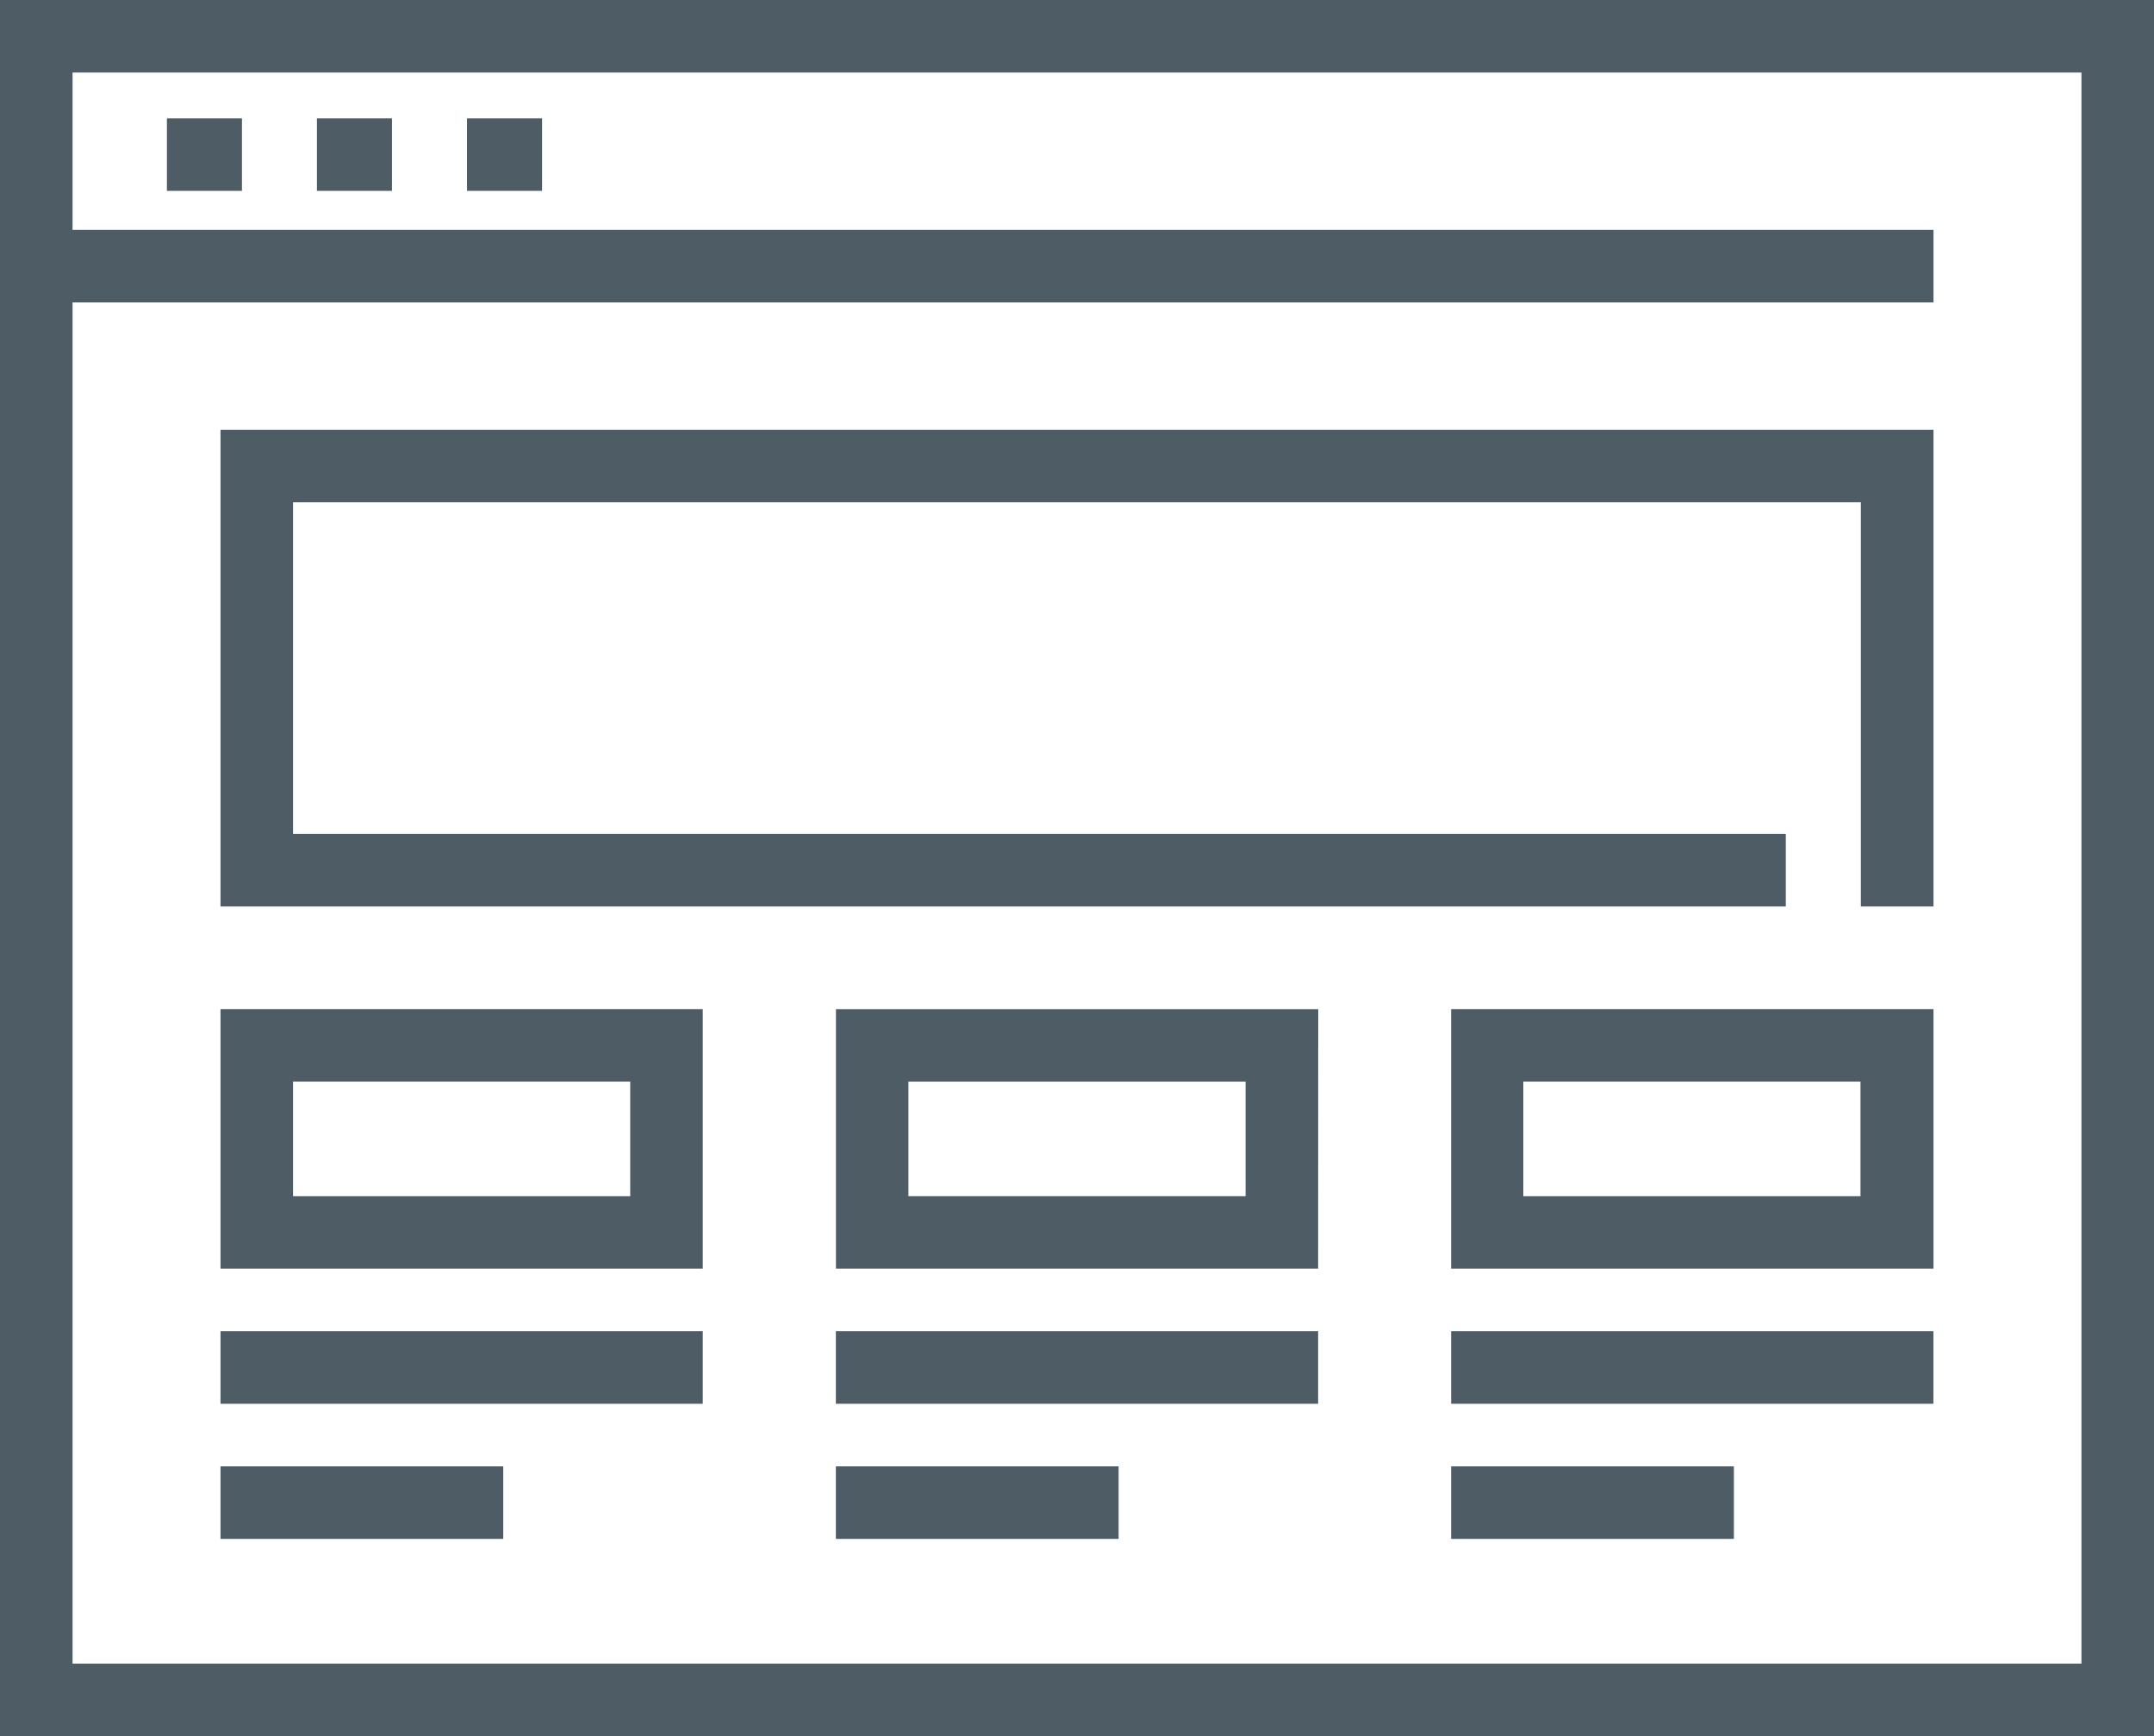
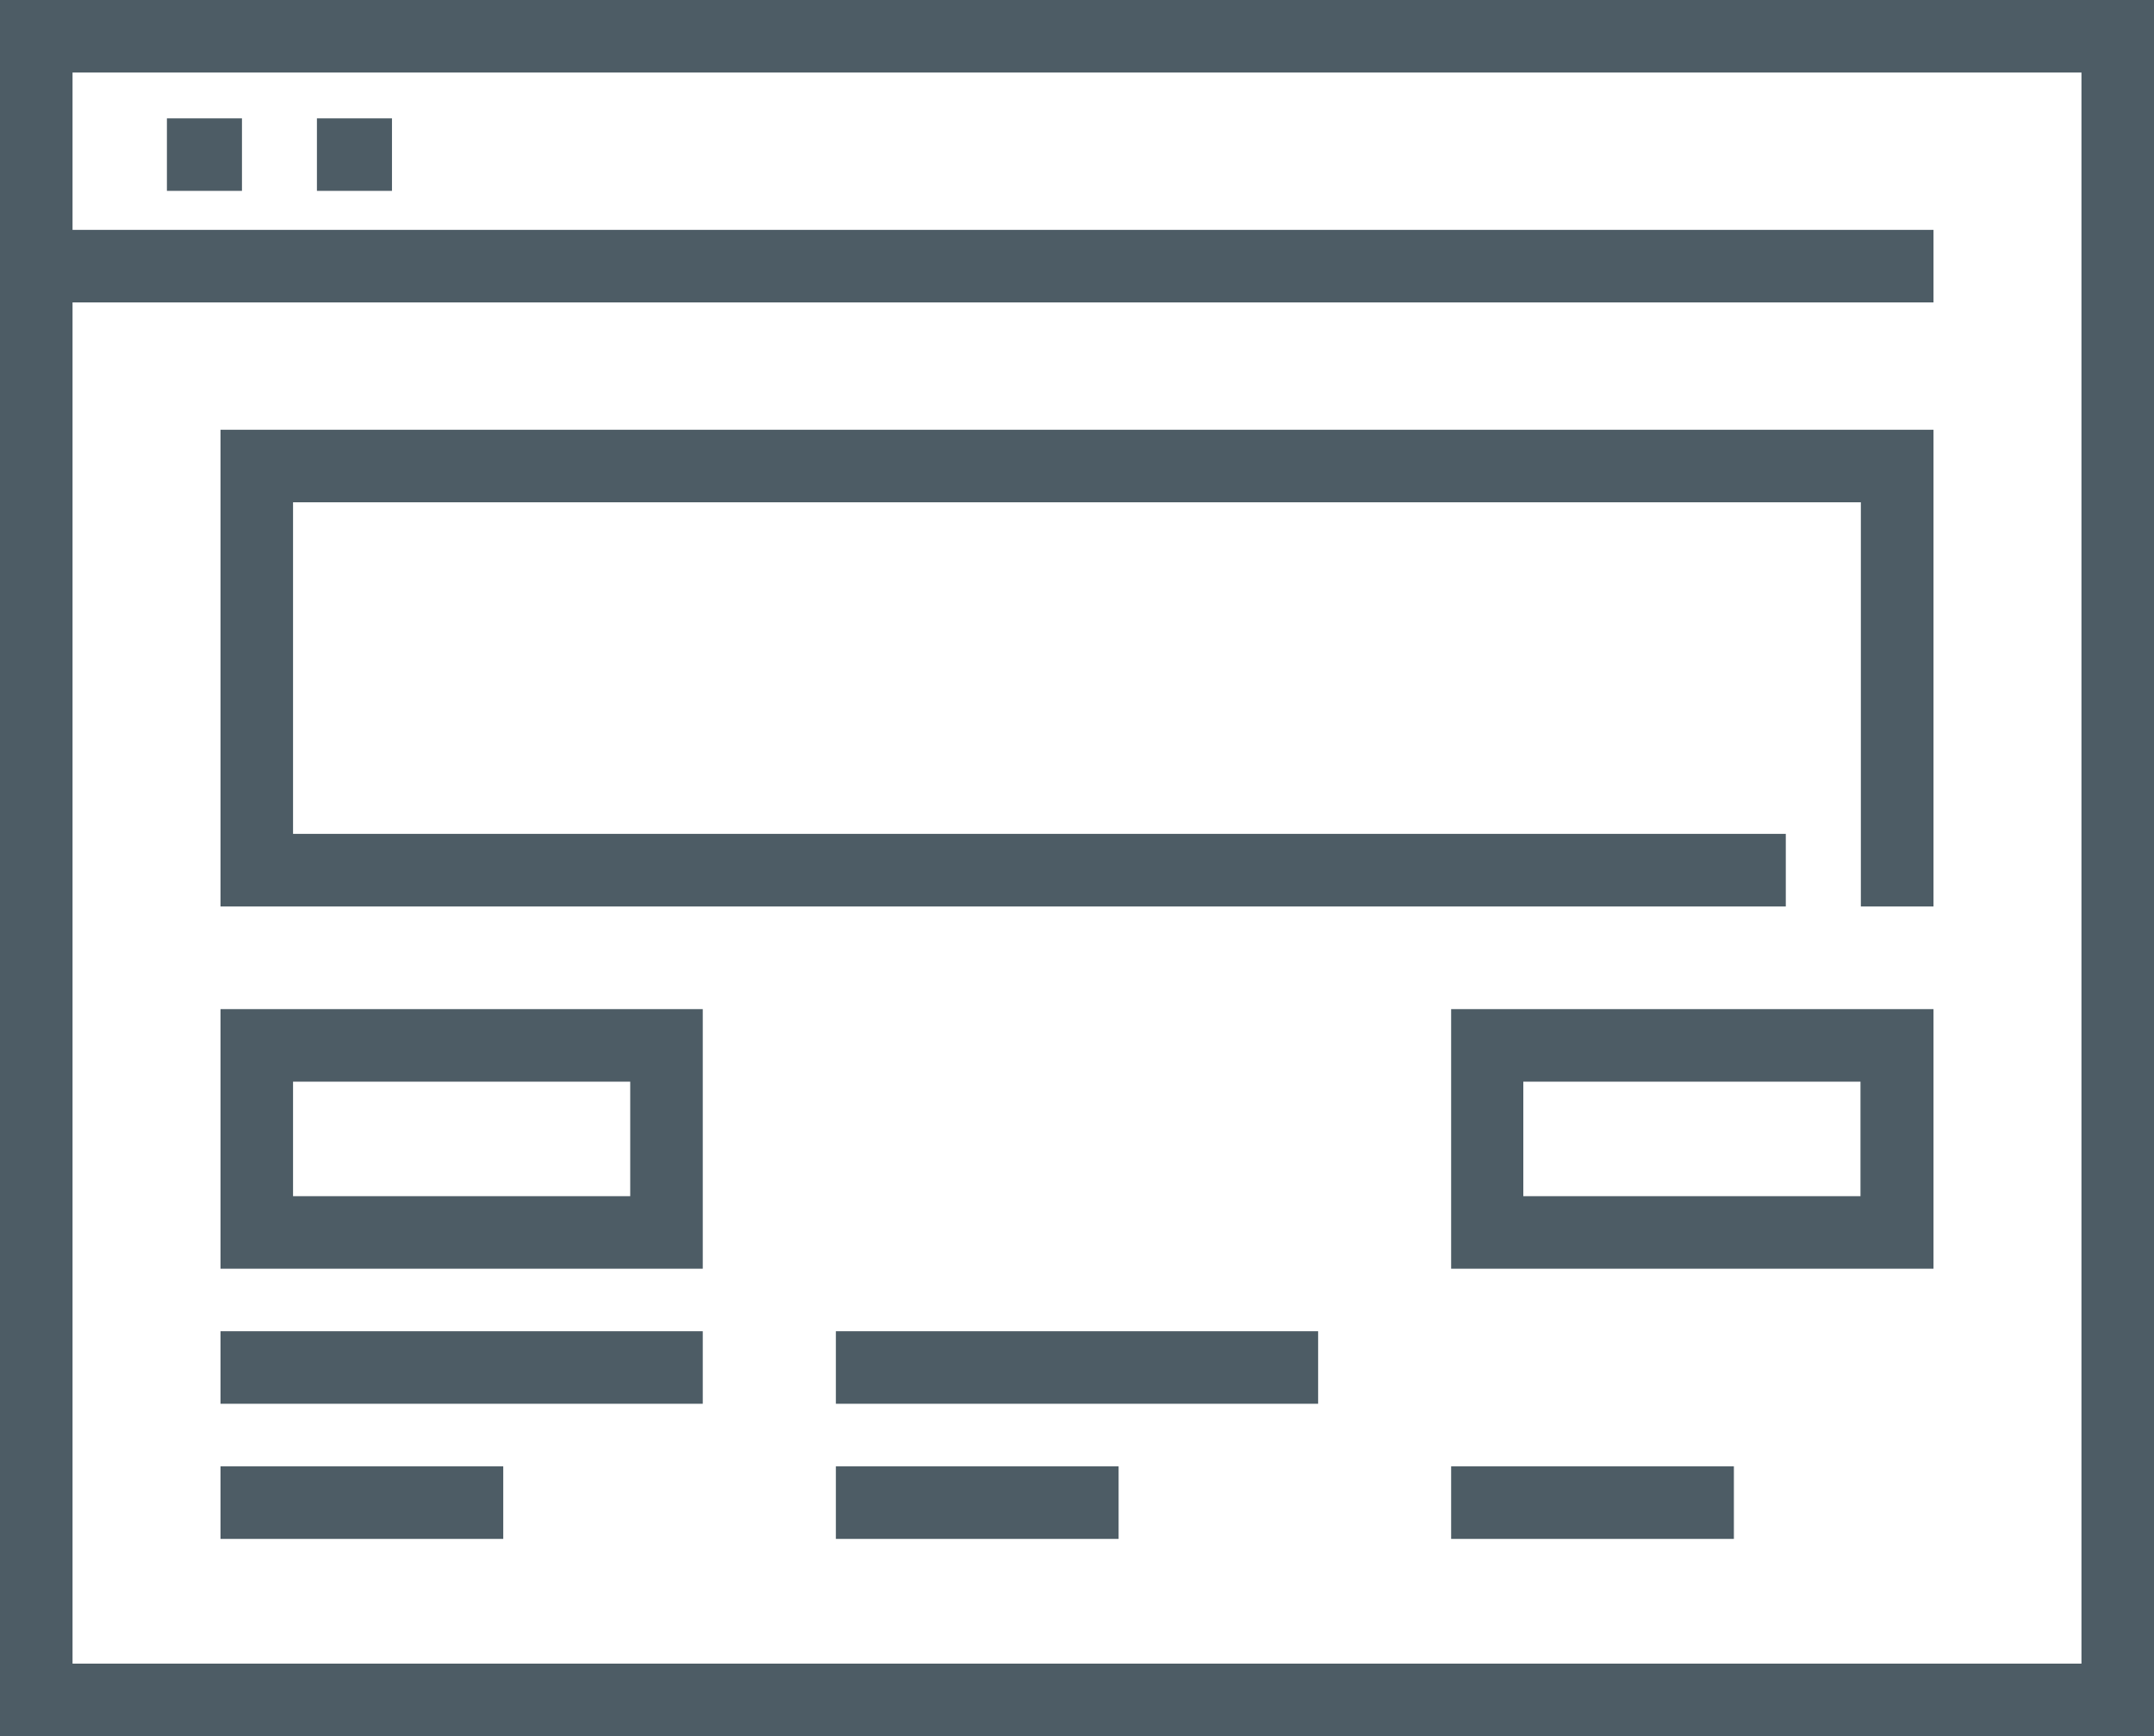
<svg xmlns="http://www.w3.org/2000/svg" viewBox="0 0 231.9 186.93">
  <defs>
    <style>.cls-1{fill:#4d5c65;}</style>
  </defs>
  <g id="Layer_2" data-name="Layer 2">
    <g id="_ÎÓÈ_1" data-name="—ÎÓÈ_1">
      <g id="_12" data-name="12">
        <path class="cls-1" d="M231.9,186.93H0V0H231.9ZM7.81,179.12H224.09V7.81H7.81Z" />
        <rect class="cls-1" y="24.75" width="208.16" height="7.81" />
        <rect class="cls-1" x="17.97" y="12.74" width="8.08" height="7.81" />
        <rect class="cls-1" x="34.12" y="12.74" width="8.08" height="7.81" />
-         <rect class="cls-1" x="50.28" y="12.74" width="8.08" height="7.81" />
        <polygon class="cls-1" points="208.16 97.6 200.34 97.6 200.34 54.08 31.55 54.08 31.55 89.78 192.26 89.78 192.26 97.6 23.74 97.6 23.74 46.27 208.16 46.27 208.16 97.6" />
        <path class="cls-1" d="M75.66,136.6H23.74V108.65H75.66Zm-44.11-7.81h36.3V116.46H31.55Z" />
-         <path class="cls-1" d="M141.91,136.6H90V108.65h51.92ZM97.8,128.79h36.3V116.46H97.8Z" />
        <path class="cls-1" d="M208.16,136.6H156.23V108.65h51.93ZM164,128.79h36.3V116.46H164Z" />
        <rect class="cls-1" x="23.74" y="143.33" width="51.92" height="7.81" />
        <rect class="cls-1" x="23.74" y="157.88" width="30.44" height="7.81" />
        <rect class="cls-1" x="89.99" y="143.33" width="51.92" height="7.81" />
        <rect class="cls-1" x="89.99" y="157.88" width="30.44" height="7.81" />
-         <rect class="cls-1" x="156.23" y="143.33" width="51.92" height="7.81" />
        <rect class="cls-1" x="156.23" y="157.88" width="30.44" height="7.81" />
      </g>
    </g>
  </g>
</svg>